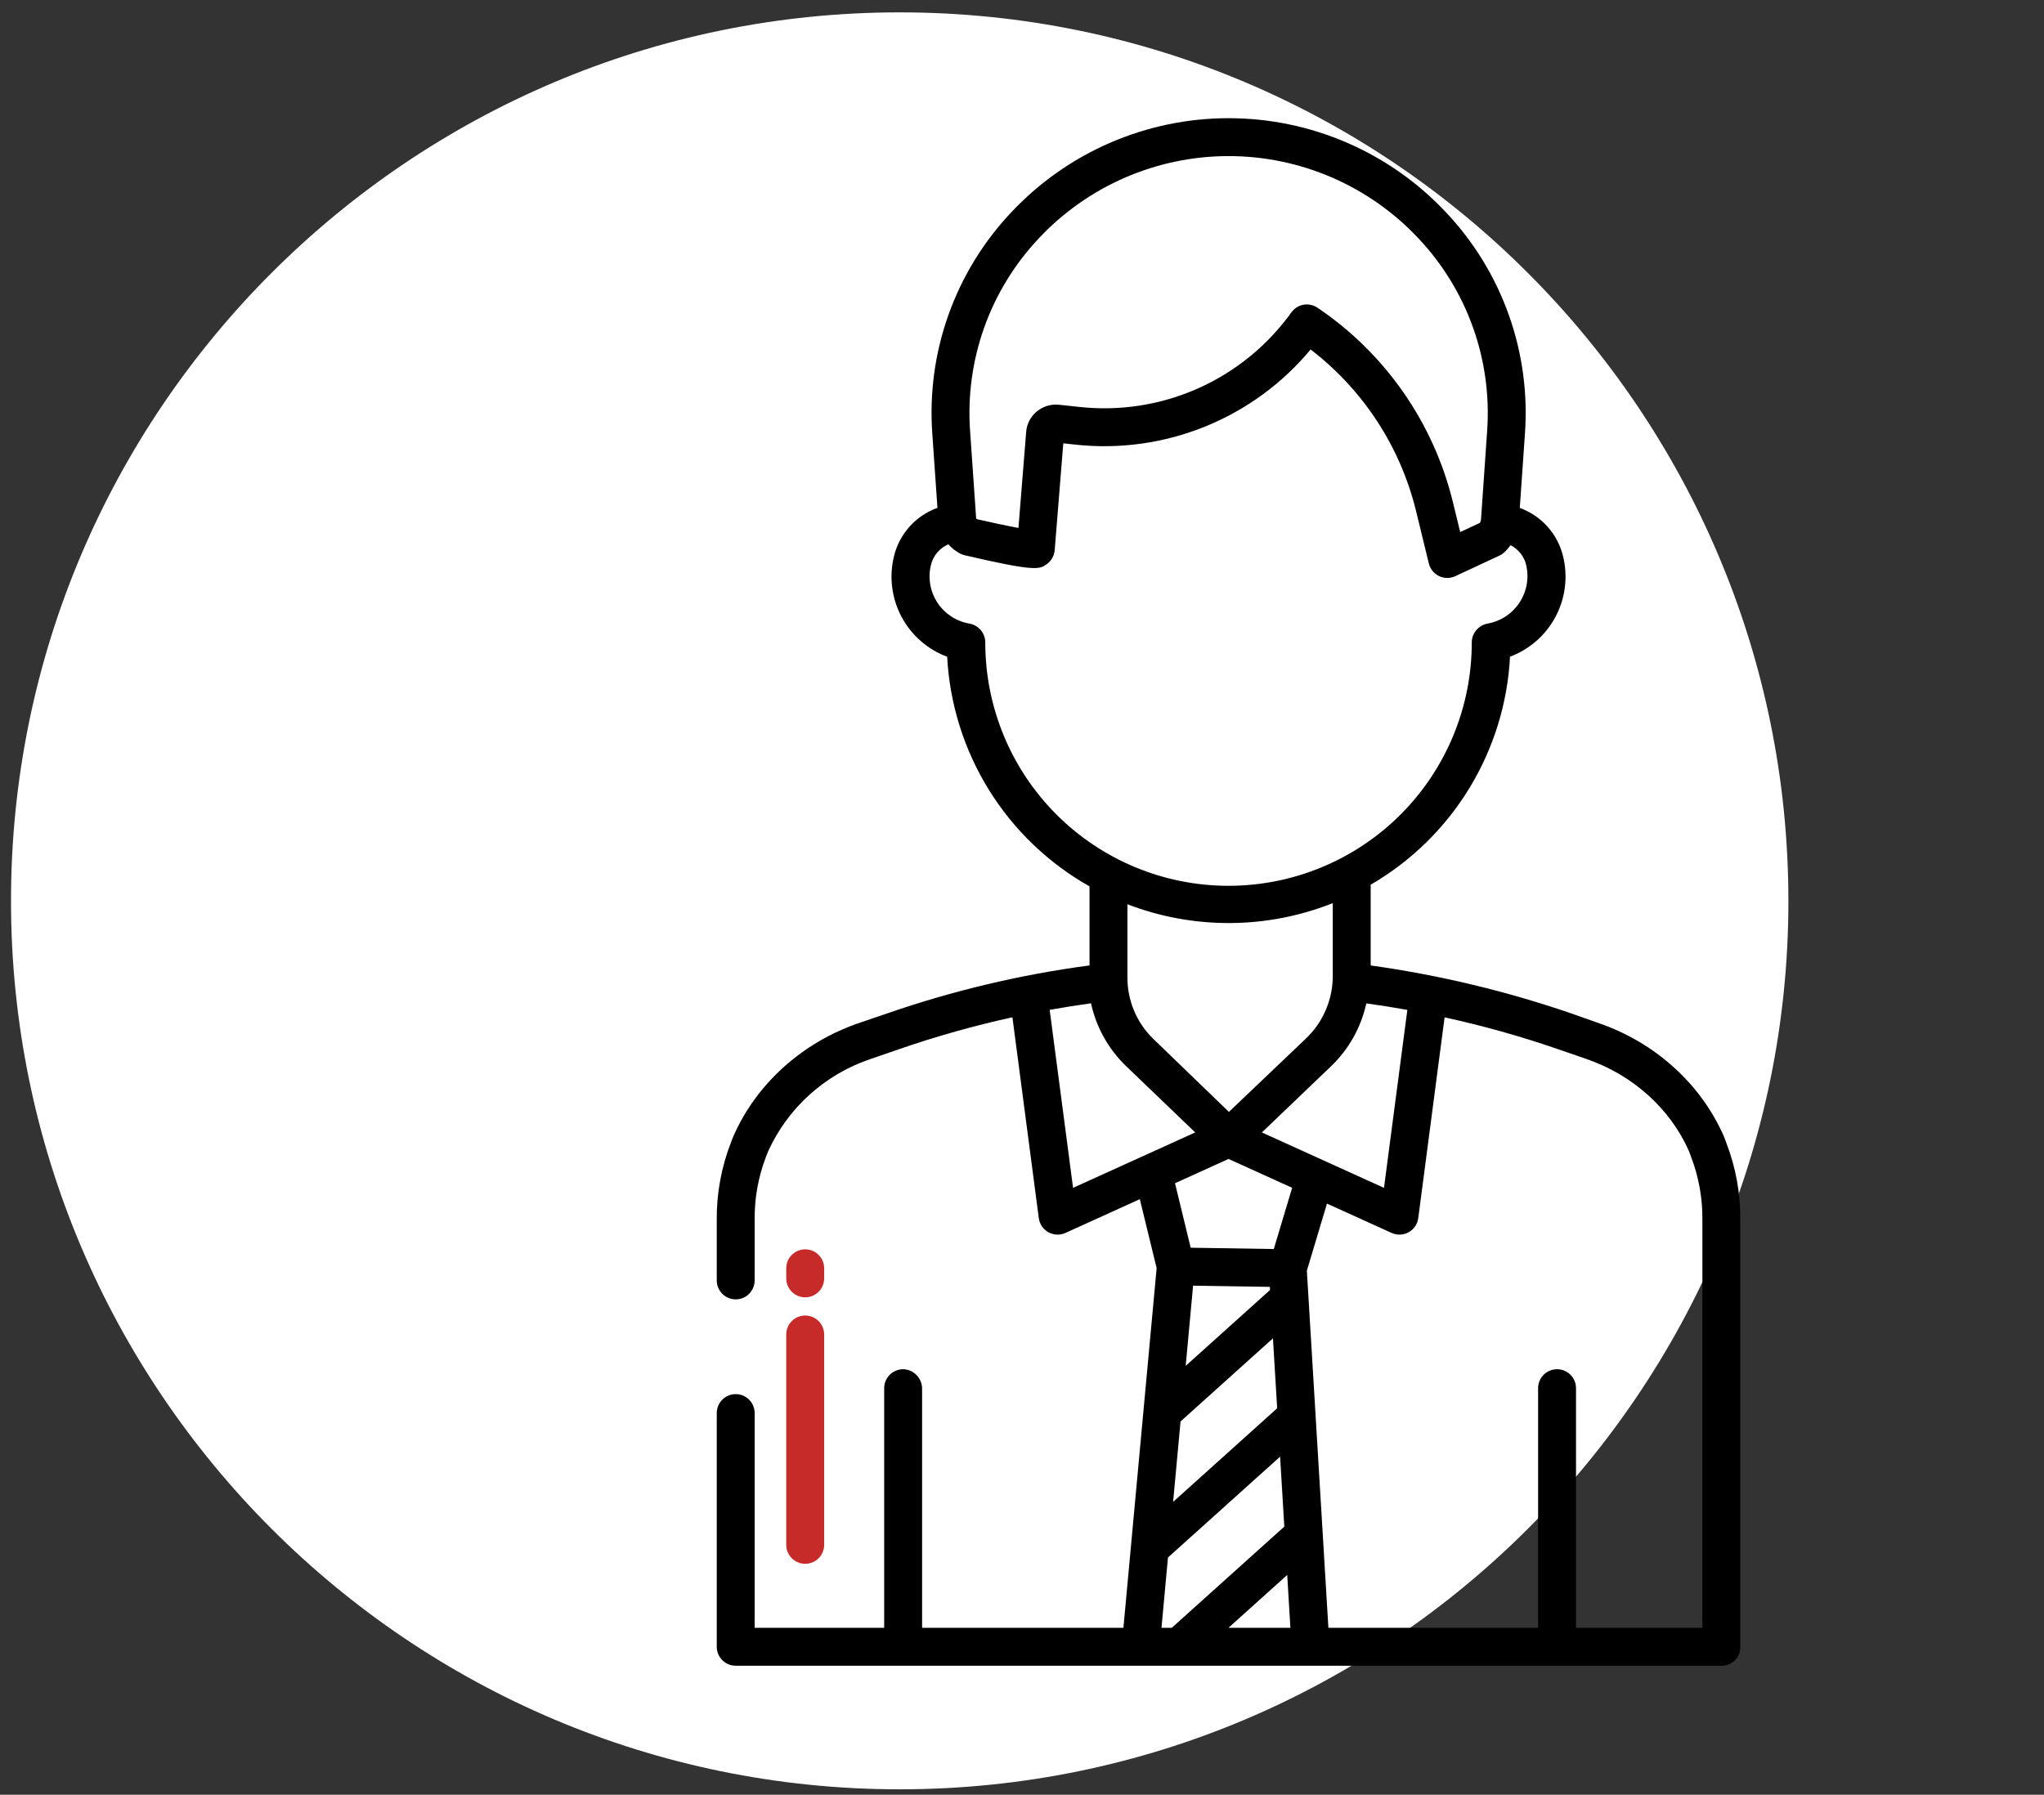
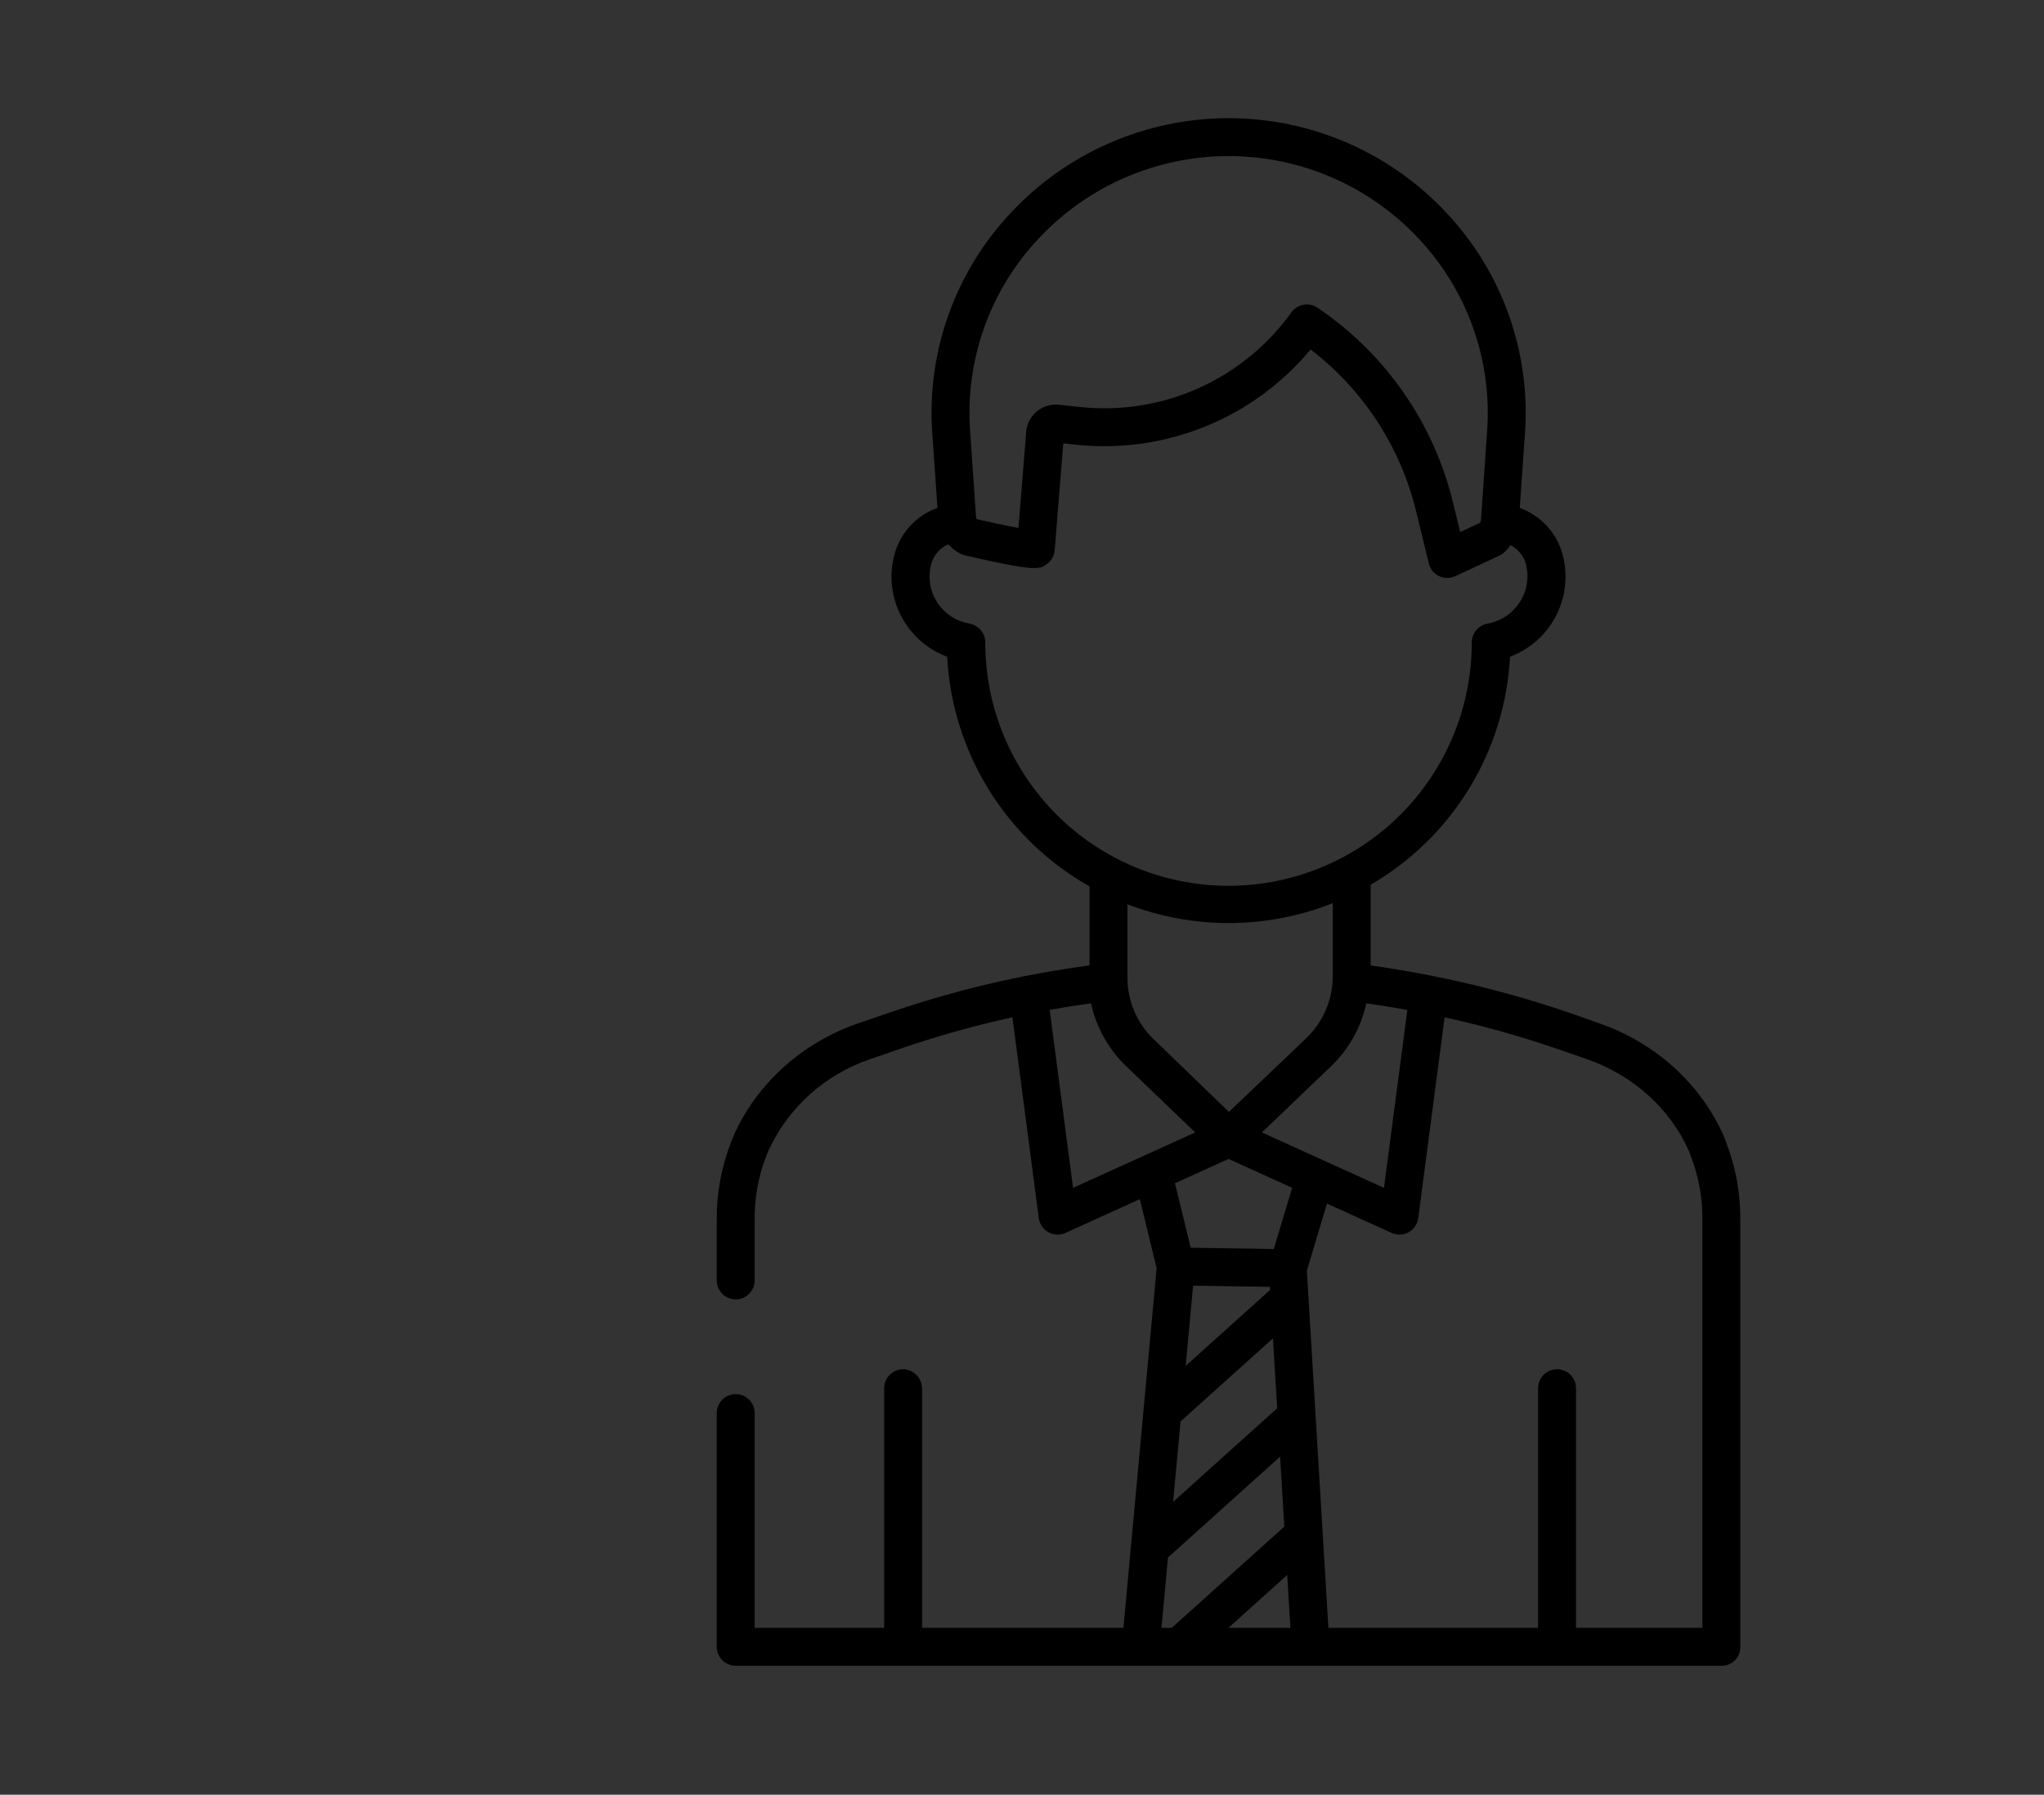
<svg xmlns="http://www.w3.org/2000/svg" width="115" height="101" viewBox="0 0 115 101" fill="none">
  <rect x="0" y="0" width="115" height="101" fill="#333333" stroke="none" />
-   <path d="M50.619 100.696C78.191 100.696 100.619 78.269 100.619 50.705C100.619 23.124 78.191 0.696 50.619 0.696C23.047 0.696 0.619 23.124 0.619 50.696C0.619 78.269 23.047 100.696 50.619 100.696Z" fill="white" />
-   <path d="M45.303 74.032C45.02 74.032 44.749 74.145 44.549 74.345C44.349 74.545 44.236 74.816 44.236 75.099V86.939C44.236 87.221 44.349 87.493 44.549 87.693C44.749 87.893 45.02 88.005 45.303 88.005C45.586 88.005 45.857 87.893 46.057 87.693C46.257 87.493 46.369 87.221 46.369 86.939V75.099C46.369 74.816 46.257 74.545 46.057 74.345C45.857 74.145 45.586 74.032 45.303 74.032Z" fill="#C62B29" />
-   <path d="M45.303 70.308C45.02 70.308 44.749 70.42 44.549 70.62C44.349 70.82 44.236 71.091 44.236 71.374V71.943C44.236 72.226 44.349 72.497 44.549 72.697C44.749 72.897 45.02 73.009 45.303 73.009C45.586 73.009 45.857 72.897 46.057 72.697C46.257 72.497 46.369 72.226 46.369 71.943V71.374C46.369 71.091 46.257 70.82 46.057 70.62C45.857 70.42 45.586 70.308 45.303 70.308Z" fill="#C62B29" />
  <path d="M97.127 64.317C97.074 64.184 97.035 64.052 96.977 63.921C95.679 60.985 93.124 58.675 89.963 57.583L88.38 57.023C84.72 55.768 80.949 54.867 77.118 54.332V49.788C79.388 48.47 81.295 46.606 82.663 44.366C84.032 42.125 84.821 39.578 84.957 36.956C86.061 36.543 86.974 35.739 87.524 34.697C88.074 33.656 88.223 32.448 87.942 31.304C87.792 30.685 87.492 30.112 87.067 29.638C86.642 29.163 86.106 28.802 85.507 28.585L85.795 24.428C85.961 22.157 85.654 19.877 84.892 17.731C84.13 15.586 82.931 13.623 81.369 11.965C79.801 10.288 77.905 8.951 75.799 8.037C73.692 7.123 71.421 6.651 69.125 6.651C66.829 6.651 64.557 7.123 62.451 8.037C60.345 8.951 58.449 10.288 56.88 11.965C55.319 13.623 54.119 15.586 53.358 17.731C52.596 19.877 52.288 22.157 52.455 24.428L52.743 28.581C52.141 28.796 51.602 29.158 51.176 29.634C50.749 30.109 50.447 30.683 50.297 31.305C50.016 32.45 50.165 33.659 50.717 34.702C51.269 35.745 52.185 36.548 53.29 36.959C53.43 39.613 54.237 42.189 55.637 44.448C57.037 46.707 58.984 48.576 61.299 49.882V54.33C57.432 54.845 53.626 55.747 49.939 57.023L48.295 57.583C45.134 58.675 42.568 60.985 41.272 63.921C41.214 64.052 41.17 64.184 41.116 64.318C40.577 65.711 40.309 67.194 40.326 68.688V72.058C40.326 72.34 40.439 72.612 40.639 72.812C40.839 73.012 41.11 73.124 41.393 73.124C41.676 73.124 41.947 73.012 42.147 72.812C42.347 72.612 42.459 72.34 42.459 72.058V68.688C42.441 67.466 42.656 66.251 43.092 65.109C43.136 64.999 43.174 64.89 43.221 64.782C43.774 63.57 44.57 62.485 45.56 61.593C46.55 60.702 47.713 60.023 48.976 59.599L50.598 59.039C52.683 58.319 54.807 57.721 56.961 57.249L58.445 68.552C58.467 68.717 58.527 68.875 58.62 69.013C58.714 69.15 58.839 69.264 58.984 69.345C59.13 69.426 59.292 69.472 59.459 69.479C59.625 69.486 59.791 69.453 59.943 69.385L64.129 67.485L65.075 71.366L63.206 91.608H51.879V78.166C51.883 77.883 51.778 77.61 51.586 77.403C51.393 77.196 51.128 77.072 50.846 77.055C50.703 77.051 50.561 77.075 50.428 77.127C50.294 77.179 50.173 77.257 50.07 77.356C49.968 77.455 49.886 77.575 49.831 77.706C49.775 77.838 49.746 77.979 49.746 78.122V91.608H42.459V79.522C42.459 79.24 42.347 78.968 42.147 78.768C41.947 78.568 41.676 78.456 41.393 78.456C41.11 78.456 40.839 78.568 40.639 78.768C40.439 78.968 40.326 79.24 40.326 79.522V92.675C40.326 92.958 40.439 93.229 40.639 93.429C40.839 93.629 41.11 93.741 41.393 93.741H96.879C97.153 93.741 97.416 93.632 97.61 93.439C97.803 93.245 97.912 92.982 97.912 92.708V68.688C97.931 67.194 97.664 65.711 97.127 64.317ZM79.181 56.833L77.866 66.848L70.996 63.73L74.893 60C75.888 59.044 76.577 57.815 76.872 56.467C77.644 56.573 78.414 56.695 79.181 56.833ZM69.141 62.574L64.883 58.46C64.42 58.01 64.054 57.472 63.804 56.877C63.555 56.282 63.428 55.642 63.432 54.997V50.889C67.154 52.32 71.278 52.297 74.985 50.825V54.994C74.975 55.644 74.835 56.286 74.573 56.881C74.312 57.476 73.933 58.013 73.46 58.459L69.141 62.574ZM58.439 13.42C59.808 11.957 61.463 10.791 63.301 9.993C65.139 9.196 67.121 8.784 69.125 8.784C71.128 8.784 73.11 9.196 74.948 9.993C76.786 10.791 78.441 11.957 79.81 13.42C81.17 14.864 82.216 16.575 82.88 18.445C83.544 20.314 83.812 22.301 83.668 24.28L83.325 29.228C83.32 29.299 83.298 29.367 83.261 29.427L82.154 29.943L81.744 28.26C80.655 23.79 77.937 19.887 74.122 17.315C73.891 17.16 73.609 17.1 73.336 17.149C73.062 17.198 72.818 17.353 72.657 17.579C71.321 19.439 69.517 20.912 67.427 21.848C65.336 22.783 63.035 23.148 60.758 22.904L59.58 22.778C59.358 22.755 59.133 22.776 58.919 22.841C58.705 22.905 58.506 23.012 58.333 23.154C58.161 23.296 58.02 23.471 57.917 23.668C57.814 23.866 57.752 24.083 57.735 24.305L57.3 29.711C56.652 29.591 55.757 29.401 54.947 29.214C54.93 29.191 54.92 29.165 54.918 29.137L54.581 24.28C54.437 22.302 54.705 20.314 55.369 18.445C56.033 16.575 57.079 14.864 58.439 13.42ZM55.434 36.165V36.142C55.431 35.89 55.339 35.646 55.175 35.454C55.01 35.262 54.784 35.134 54.535 35.092C54.172 35.029 53.827 34.893 53.519 34.692C53.211 34.49 52.947 34.228 52.744 33.921C52.542 33.614 52.404 33.269 52.34 32.906C52.276 32.544 52.287 32.172 52.372 31.814C52.431 31.553 52.551 31.31 52.723 31.104C52.895 30.898 53.112 30.736 53.358 30.631C53.547 30.848 53.776 31.026 54.031 31.158C54.108 31.197 54.189 31.227 54.273 31.247C58.292 32.186 58.494 32.039 58.896 31.746C59.023 31.654 59.128 31.535 59.205 31.399C59.282 31.262 59.328 31.111 59.34 30.955L59.823 24.949L60.532 25.025C63.004 25.289 65.503 24.938 67.808 24.003C70.112 23.069 72.149 21.579 73.739 19.667C76.696 21.934 78.79 25.145 79.672 28.765L80.39 31.711C80.427 31.864 80.498 32.007 80.597 32.129C80.697 32.252 80.822 32.351 80.964 32.419C81.106 32.488 81.262 32.523 81.419 32.525C81.577 32.526 81.733 32.492 81.876 32.425L84.361 31.268C84.462 31.221 84.555 31.159 84.636 31.083C84.766 30.962 84.883 30.827 84.986 30.681C85.208 30.794 85.402 30.953 85.555 31.149C85.708 31.345 85.816 31.572 85.871 31.814C85.952 32.172 85.96 32.543 85.894 32.904C85.829 33.265 85.69 33.609 85.488 33.915C85.286 34.221 85.024 34.483 84.717 34.685C84.411 34.887 84.067 35.025 83.706 35.091C83.457 35.134 83.231 35.262 83.066 35.454C82.902 35.645 82.809 35.888 82.805 36.141V36.165C82.805 39.794 81.363 43.275 78.797 45.842C76.23 48.408 72.749 49.85 69.119 49.85C65.49 49.85 62.009 48.408 59.442 45.842C56.876 43.275 55.434 39.794 55.434 36.165ZM60.373 66.848L59.057 56.831C59.83 56.692 60.605 56.569 61.382 56.461C61.676 57.81 62.363 59.041 63.357 59.998L67.245 63.729L60.373 66.848ZM71.619 75.317L71.856 79.253L66.002 84.52L66.42 79.995L71.619 75.317ZM66.71 76.865L67.126 72.352L71.445 72.42L71.456 72.595L66.71 76.865ZM65.348 91.608L65.713 87.65L72.021 81.975L72.258 85.912L65.926 91.608H65.348ZM69.116 91.608L72.422 88.633L72.601 91.608H69.116ZM71.666 70.291L66.991 70.217L66.108 66.588L69.12 65.221L72.699 66.845L71.666 70.291ZM95.78 91.608H88.67V78.121C88.67 77.838 88.558 77.567 88.358 77.367C88.158 77.167 87.887 77.055 87.604 77.055C87.321 77.055 87.05 77.167 86.85 77.367C86.65 77.567 86.537 77.838 86.537 78.121V91.608H74.738L73.527 71.51L74.659 67.734L78.296 69.385C78.448 69.453 78.614 69.486 78.78 69.479C78.947 69.472 79.109 69.427 79.255 69.346C79.4 69.265 79.525 69.151 79.619 69.013C79.712 68.875 79.772 68.717 79.794 68.552L81.276 57.252C83.431 57.723 85.556 58.319 87.642 59.038L89.266 59.599C91.868 60.498 93.967 62.387 95.025 64.781C95.072 64.89 95.102 64.999 95.145 65.107C95.582 66.25 95.797 67.465 95.78 68.688V91.608Z" fill="black" />
</svg>